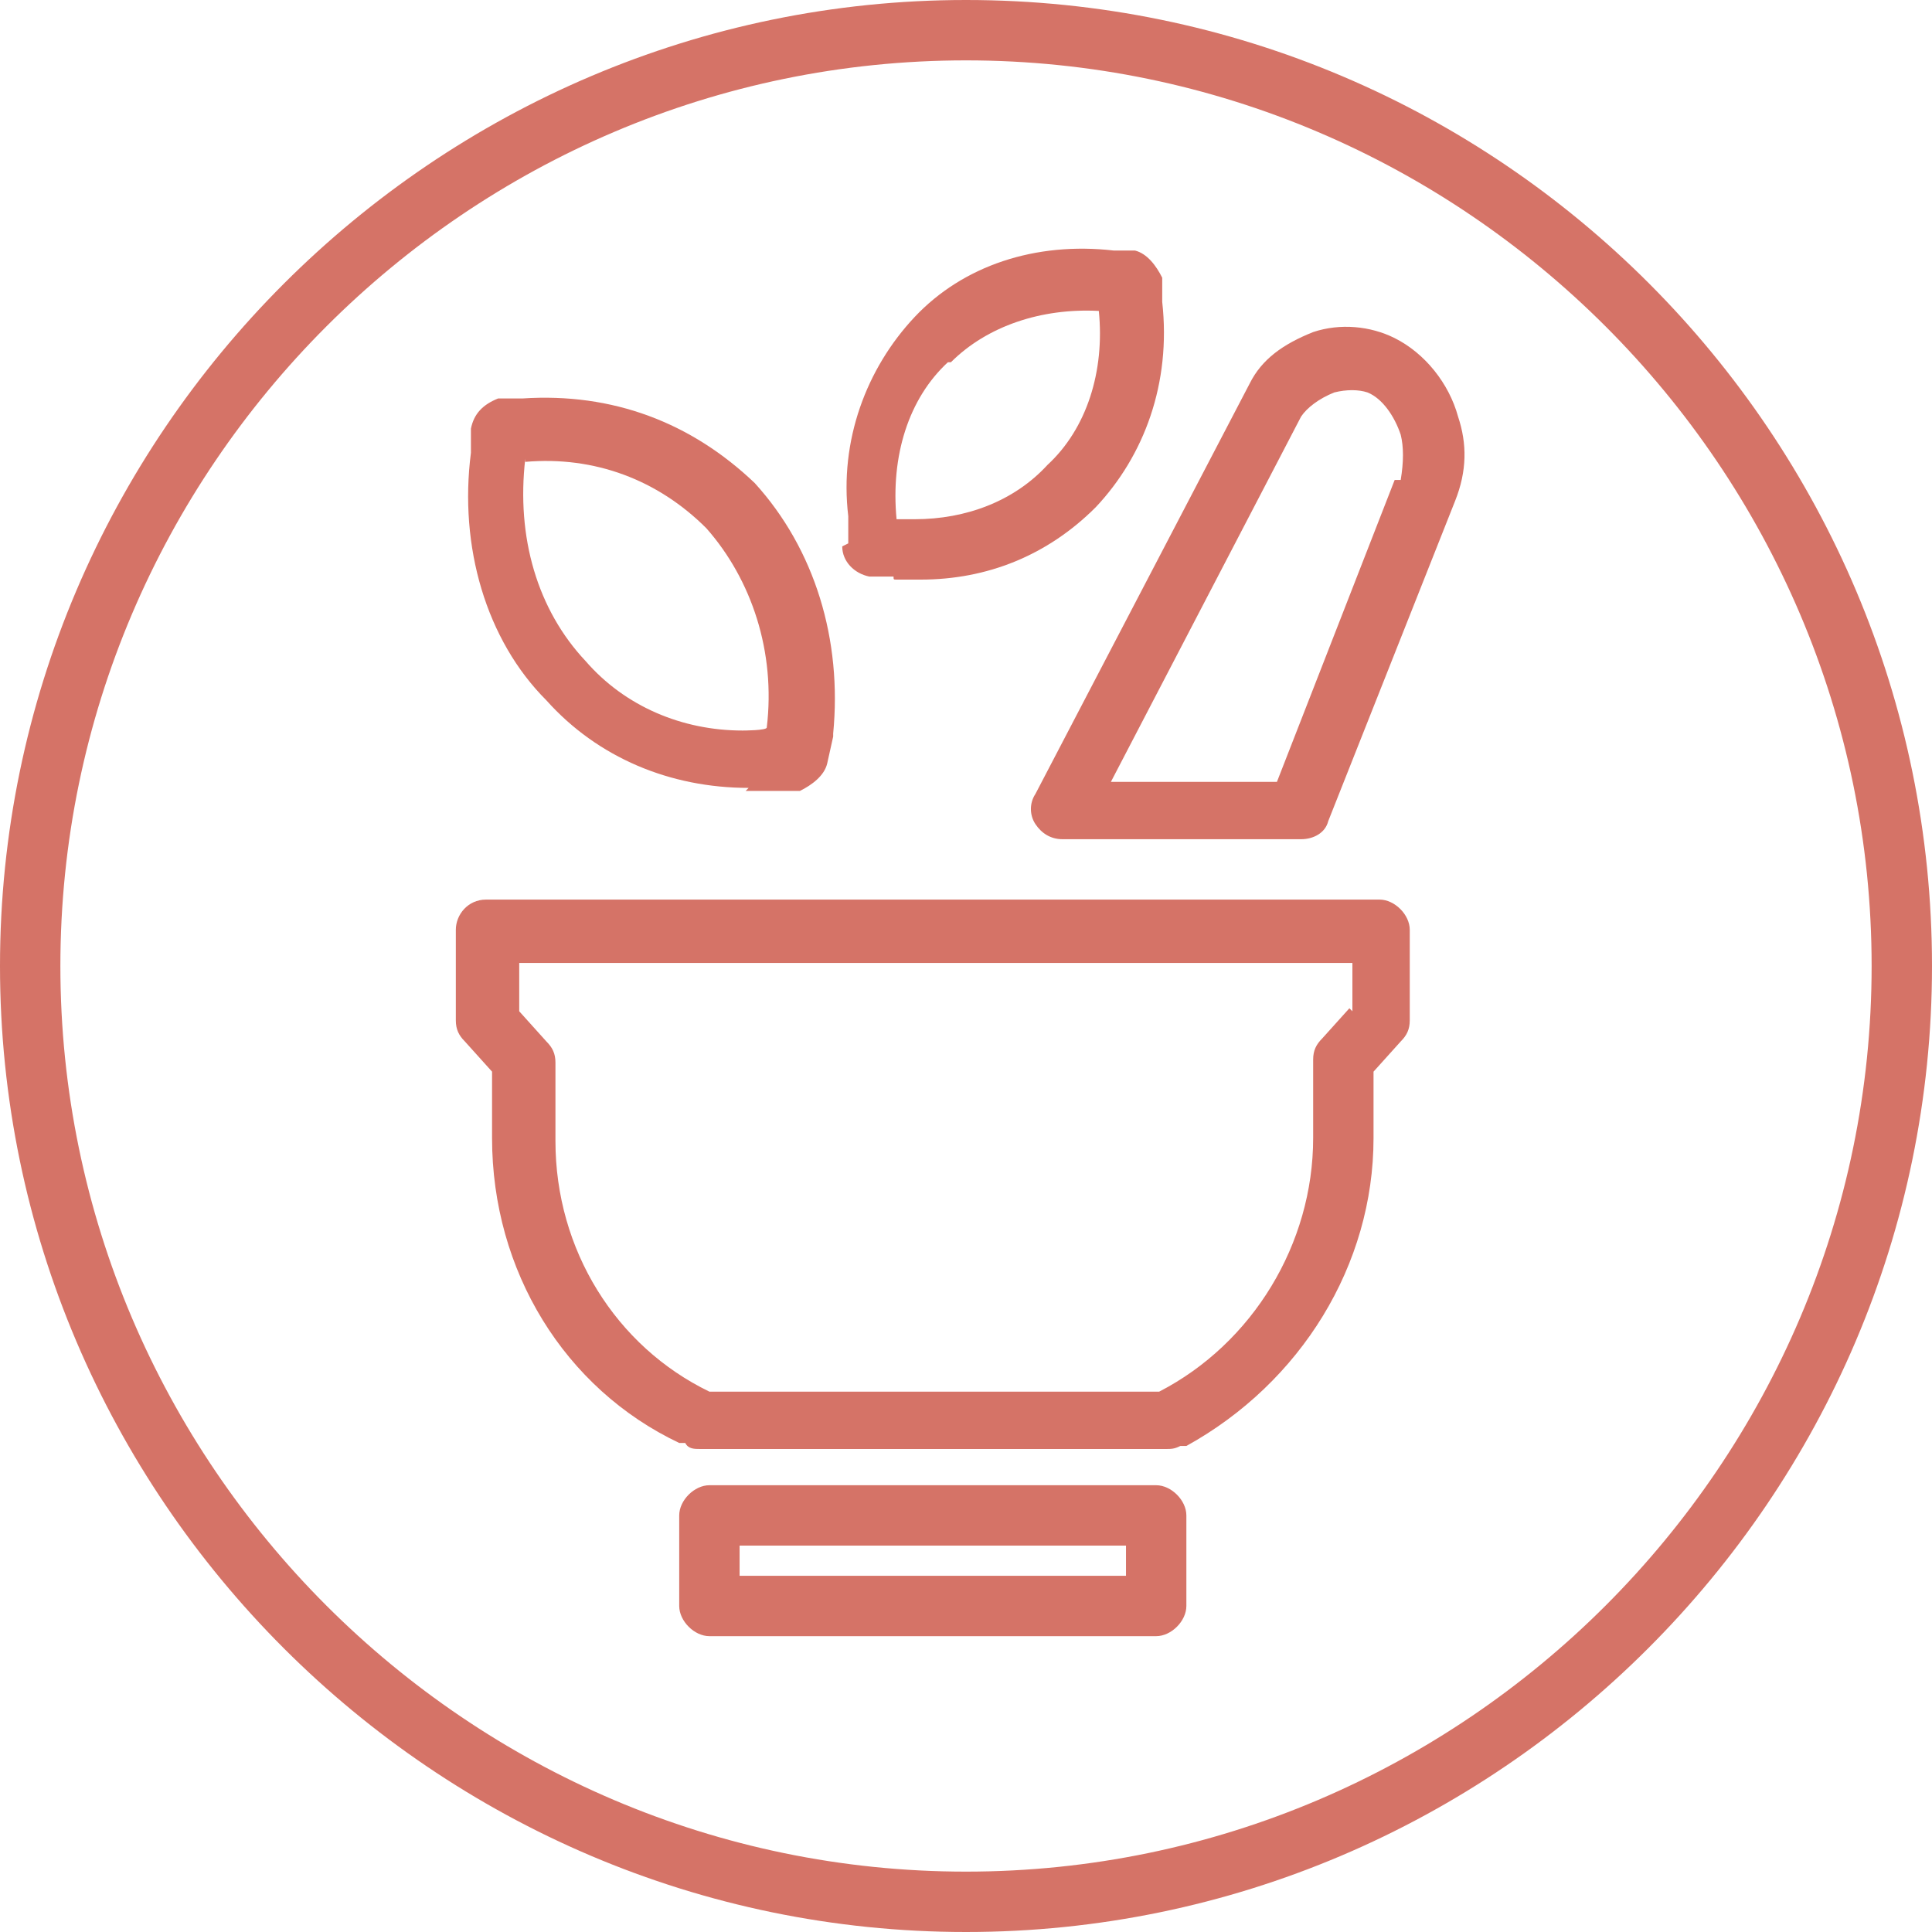
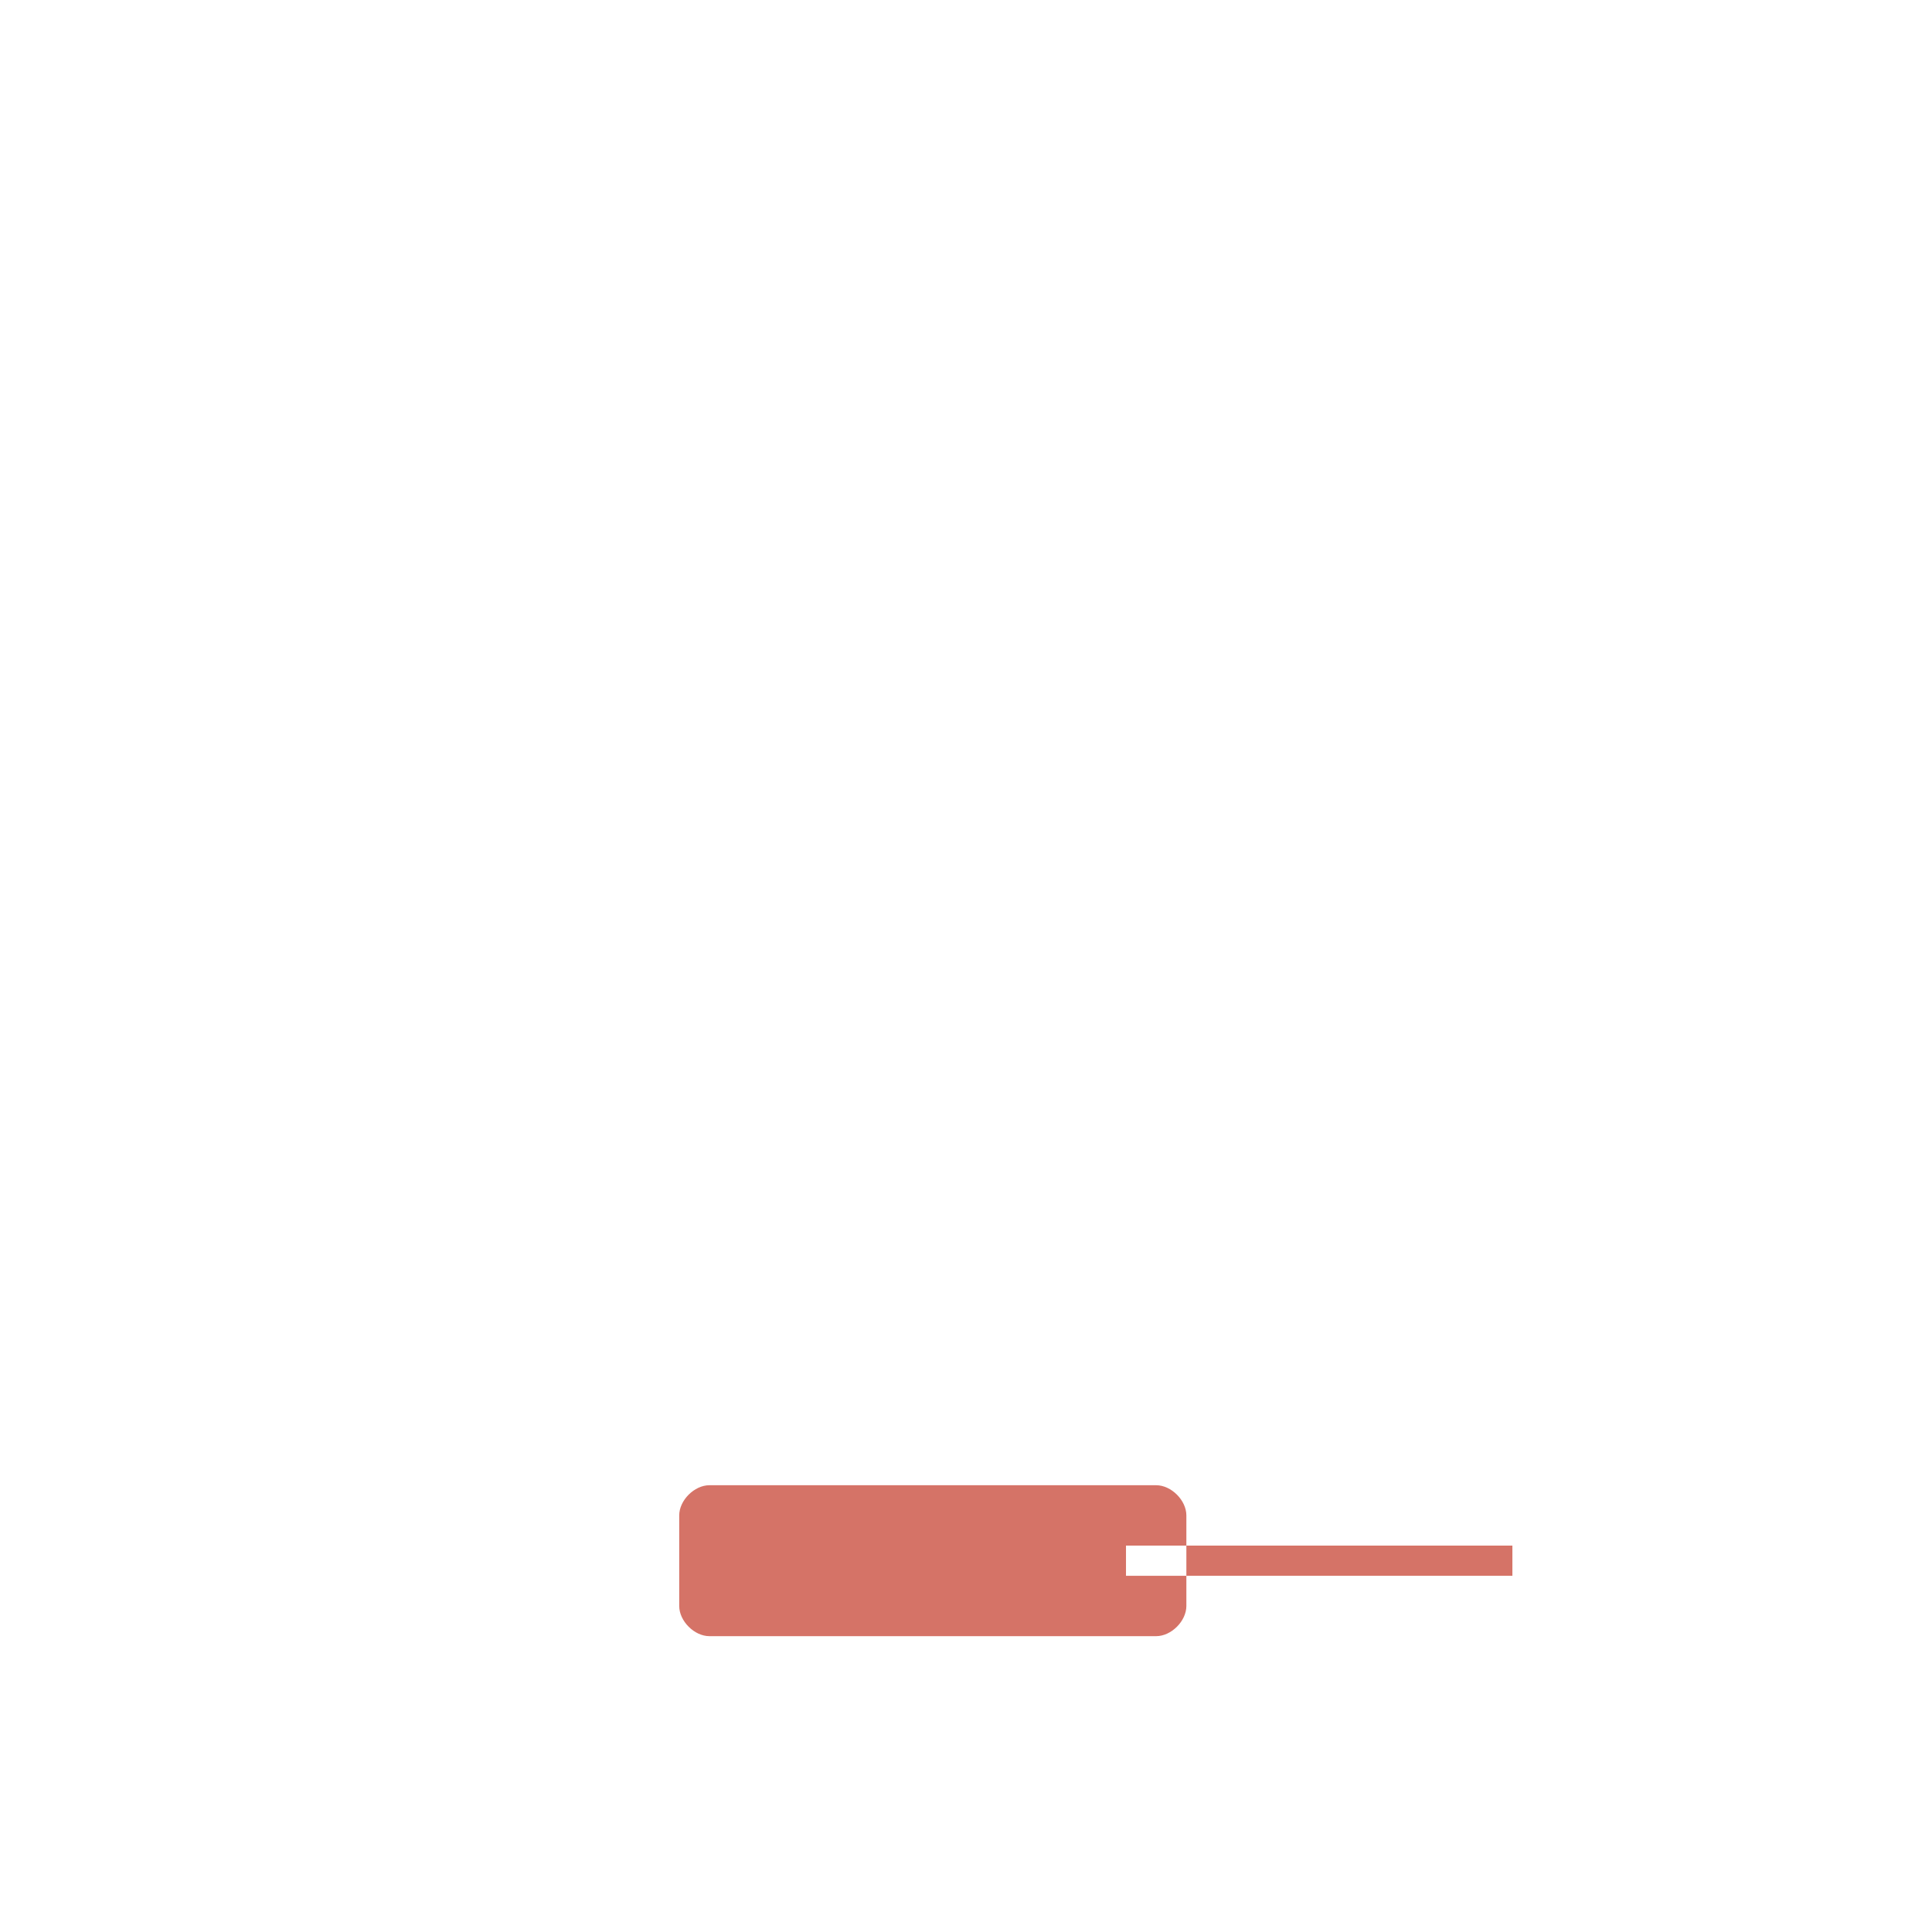
<svg xmlns="http://www.w3.org/2000/svg" id="Layer_1" version="1.1" viewBox="0 0 64 64">
  <defs>
    <style>
      .st0 {
        fill: #d57367;
      }
    </style>
  </defs>
-   <path class="st0" d="M32,0C14.4,0,0,14.4,0,32s14.4,32,32,32,32-14.4,32-32S49.7,0,32,0ZM32,62c-16.5,0-30-13.5-30-30S15.5,2,32,2s30,13.5,30,30-13.5,30-30,30Z" />
-   <path class="st0" d="M45.7,29.8h-29.6c-.6,0-1,.5-1,1v3c0,.3.1.5.3.7l.9,1v2.2c0,4.4,2.4,8.3,6.2,10.1h.2c.1.2.3.2.5.2h15.4c.2,0,.3,0,.5-.1h.2c3.8-2.1,6.2-6,6.2-10.2v-2.2l.9-1c.2-.2.3-.4.3-.7v-3c0-.5-.5-1-1-1h0ZM44.7,33.4l-.9,1c-.2.2-.3.4-.3.7v2.6c0,3.5-2,6.8-5.1,8.4h-14.9s0,0,0,0c-3.1-1.5-5.1-4.7-5.1-8.3v-2.6c0-.3-.1-.5-.3-.7l-.9-1v-1.6h27.6v1.6h0Z" />
-   <path class="st0" d="M27.9,18.1c0,.5.4.9.9,1h.8c0,.1,0,.1.1.1h.8c2.2,0,4.2-.8,5.8-2.4,1.6-1.7,2.5-4.1,2.2-6.8v-.8c-.2-.4-.5-.8-.9-.9h-.7c-2.6-.3-5,.5-6.6,2.2-1.6,1.7-2.5,4.1-2.2,6.6v.9h0ZM31.5,12c1.2-1.2,3-1.8,4.9-1.7.2,2-.4,3.9-1.7,5.1-1.1,1.2-2.7,1.8-4.4,1.8h-.6c-.2-2.1.4-4,1.7-5.2h0Z" />
-   <path class="st0" d="M24.7,26.2h1.8c.4-.2.8-.5.9-.9l.2-.9s0,0,0-.1c.3-3.1-.6-6.1-2.6-8.3-2.1-2-4.7-3-7.7-2.8h-.8c-.5.2-.8.5-.9,1v.8c-.4,3.1.5,6.2,2.5,8.2,1.7,1.9,4.1,2.9,6.7,2.9h0ZM17.4,15.3h0c2.3-.2,4.4.6,6,2.2,1.5,1.7,2.3,4.1,2,6.6h0c0,.1-.8.1-.8.1-2,0-3.9-.8-5.2-2.3-1.6-1.7-2.3-4.1-2-6.7Z" />
-   <path class="st0" d="M46.2,11.2c-.8-.4-1.8-.5-2.7-.2-1,.4-1.7.9-2.1,1.7l-7.1,13.6c-.2.3-.2.7,0,1s.5.5.9.5h7.9c.4,0,.8-.2.9-.6l4.2-10.6c.4-1,.4-1.9.1-2.8-.3-1.1-1.1-2.1-2.1-2.6h0ZM46.2,15.9l-3.9,10h-5.5l6.3-12.1c.2-.3.6-.6,1.1-.8.4-.1.8-.1,1.1,0,.5.2.9.8,1.1,1.4h0c.1.4.1.9,0,1.5h0Z" />
-   <path class="st0" d="M38.3,49.2h-14.8c-.5,0-1,.5-1,1v3c0,.5.5,1,1,1h14.8c.5,0,1-.5,1-1v-3c0-.5-.5-1-1-1ZM37.3,52.2h-12.8v-1h12.8v1Z" />
+   <path class="st0" d="M38.3,49.2h-14.8c-.5,0-1,.5-1,1v3c0,.5.5,1,1,1h14.8c.5,0,1-.5,1-1v-3c0-.5-.5-1-1-1ZM37.3,52.2v-1h12.8v1Z" />
</svg>